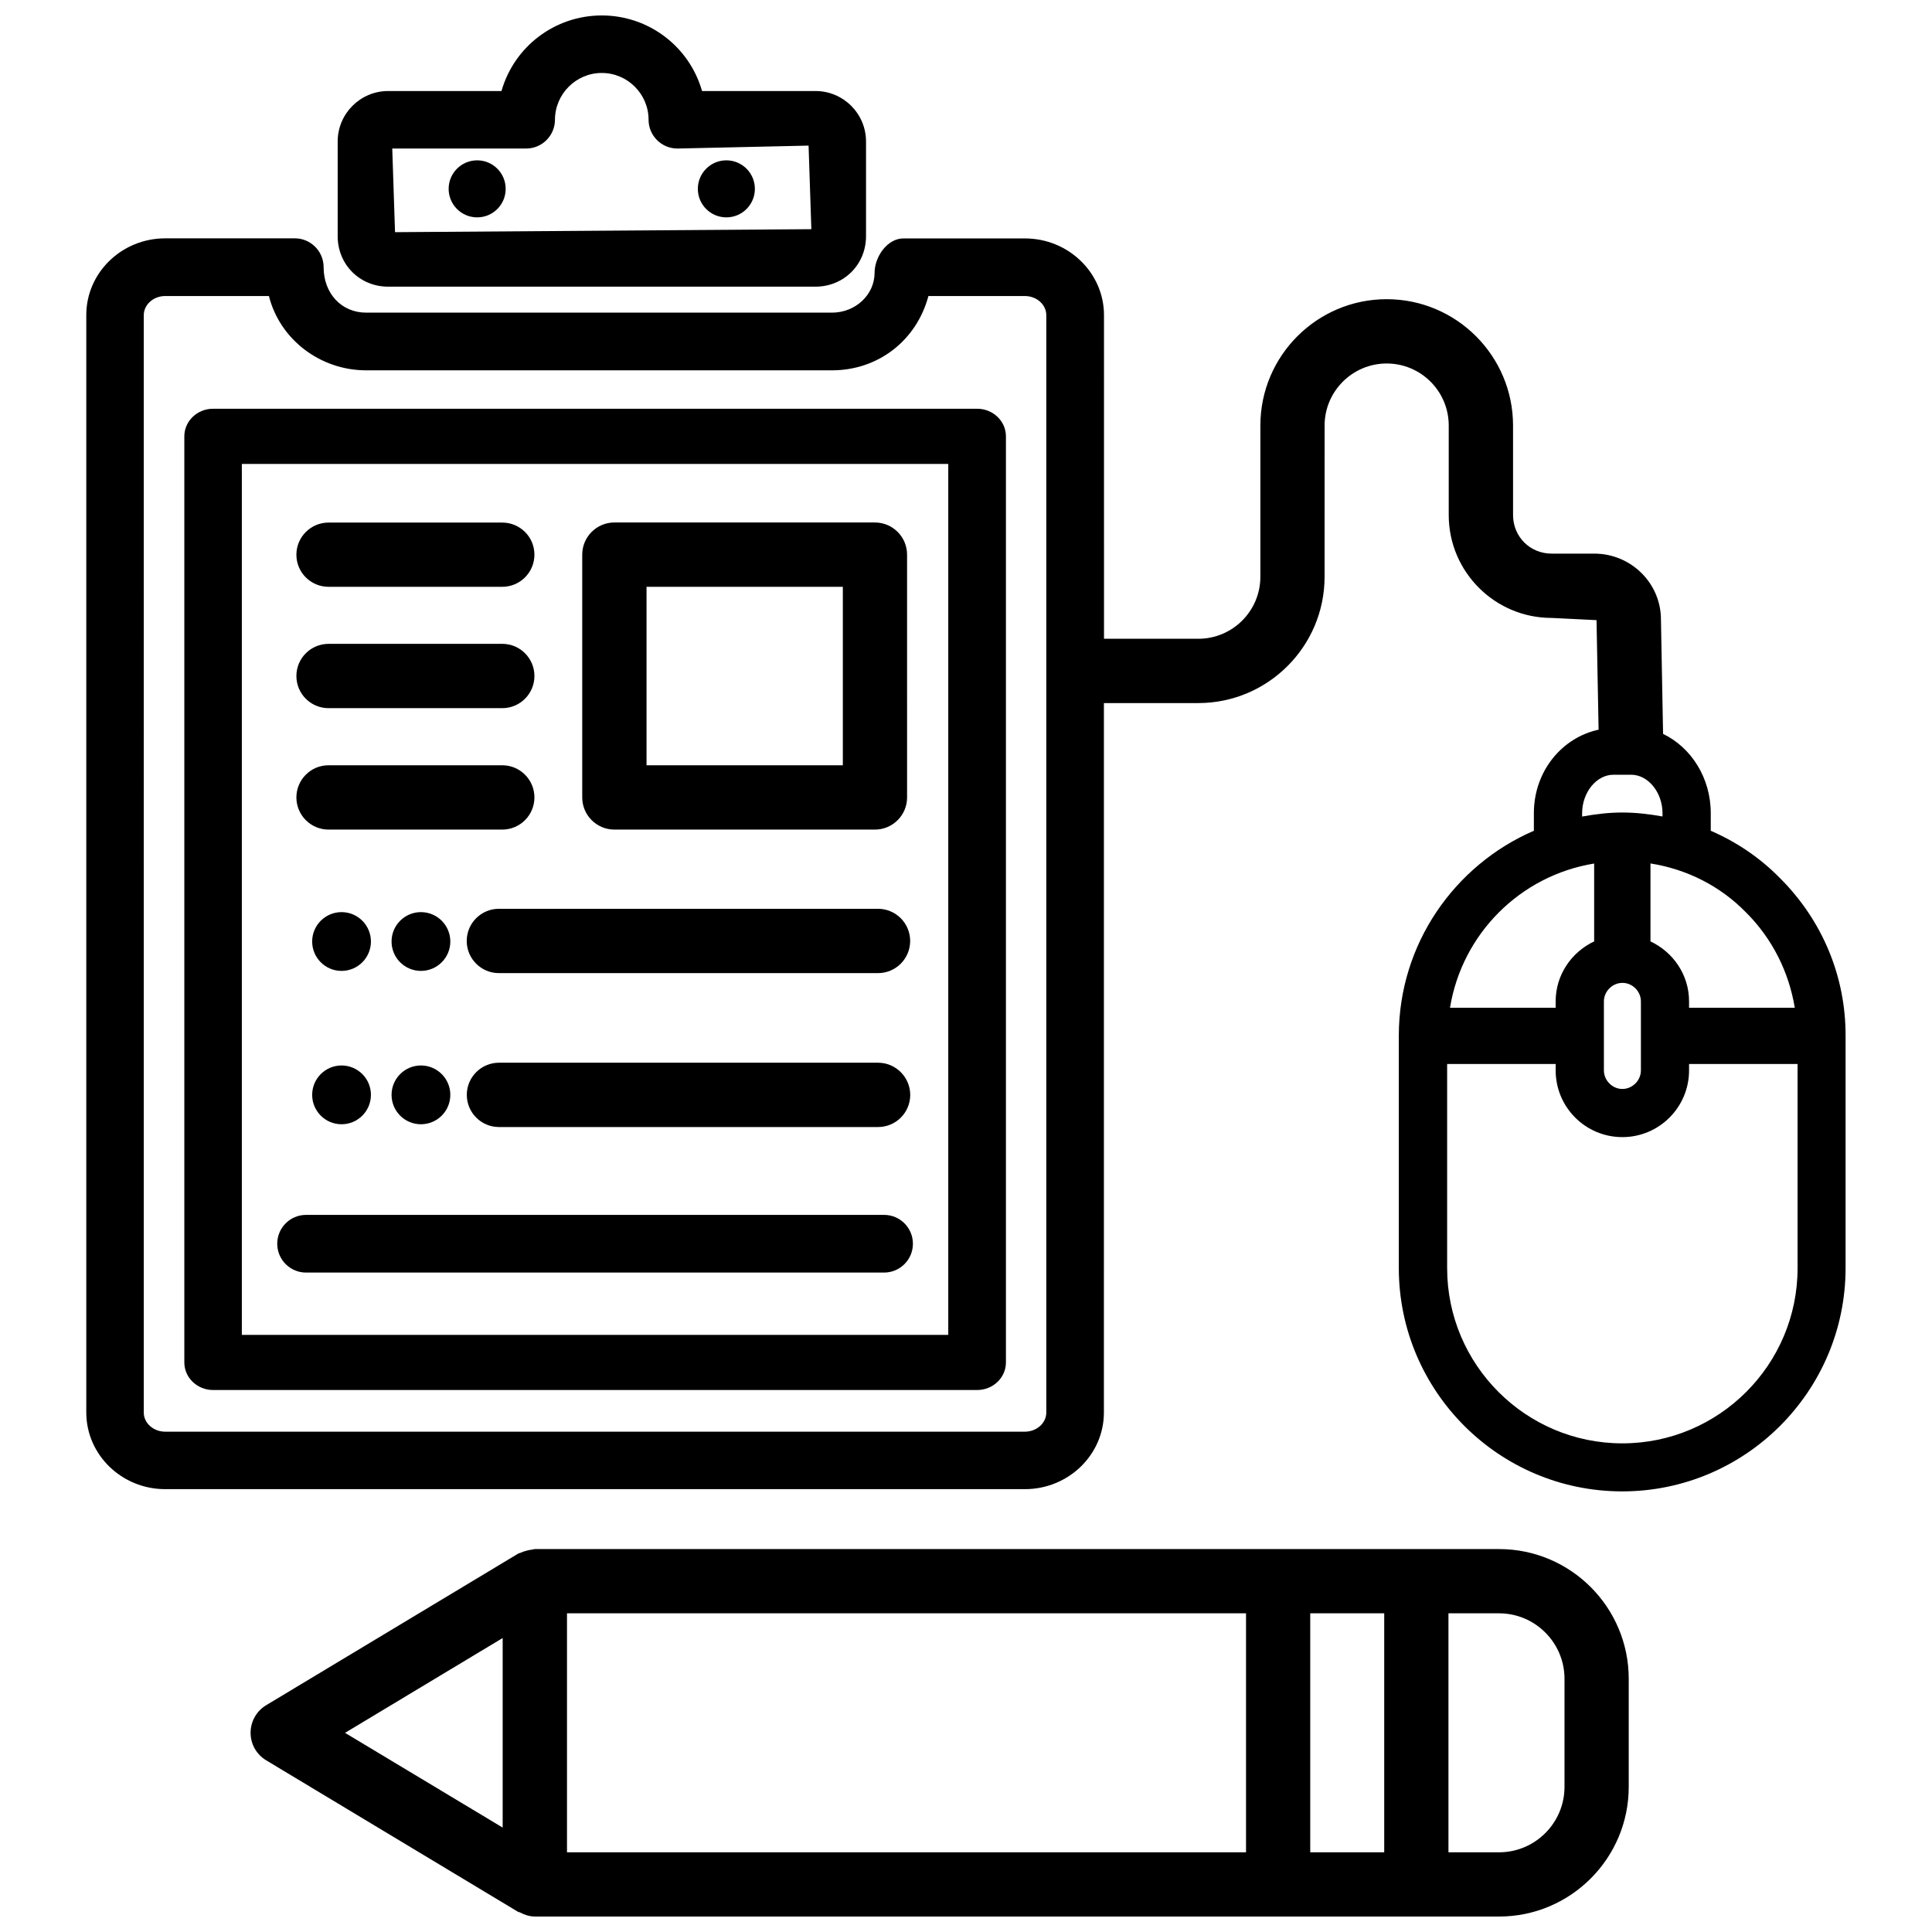
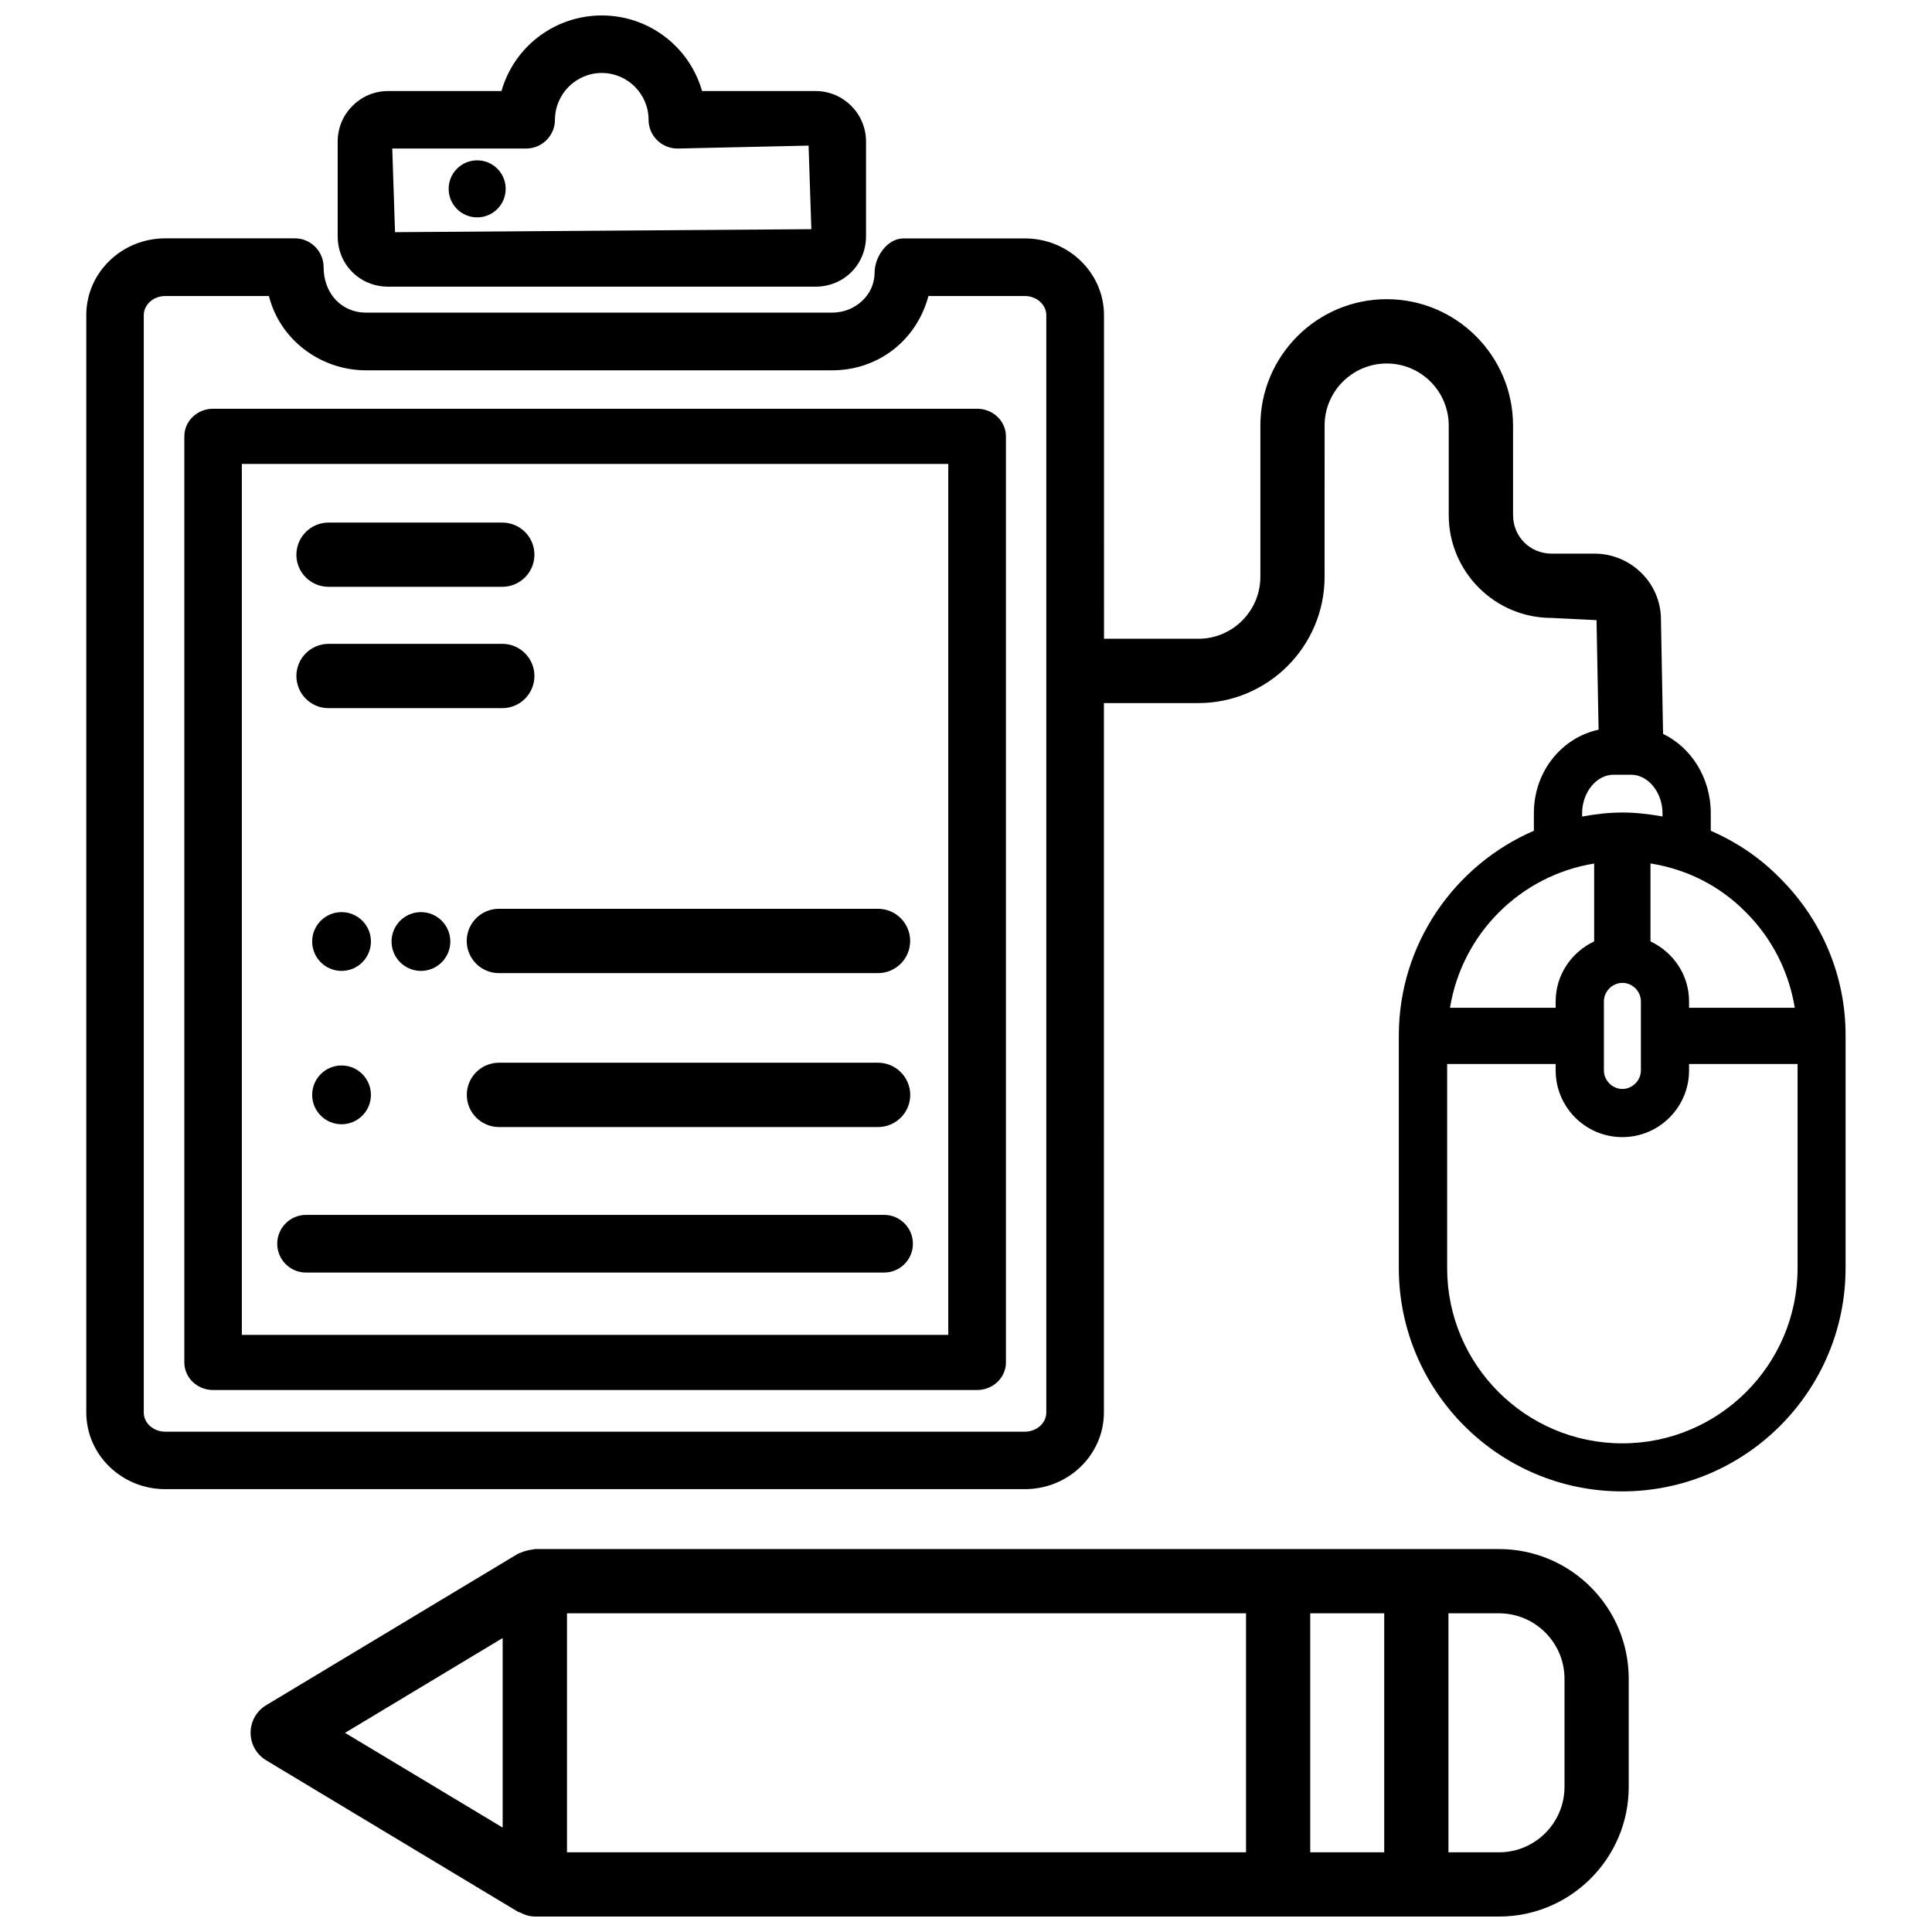
<svg xmlns="http://www.w3.org/2000/svg" width="800px" height="800px" version="1.1" viewBox="144 144 512 512">
  <defs>
    <clipPath id="b">
      <path d="m233 148.09h141v71.906h-141z" />
    </clipPath>
    <clipPath id="a">
      <path d="m210 554h366v97.902h-366z" />
    </clipPath>
  </defs>
  <g clip-path="url(#b)">
    <path d="m246.86 219.97h113.25c7.516 0 13.395-5.856 13.395-13.371v-25.105c0-7.367-6.004-13.371-13.395-13.371h-30.059c-3.383-11.84-14.191-20.027-26.578-20.027-12.387 0-23.195 8.188-26.574 20.027h-30.039c-7.367 0-13.371 6.004-13.371 13.371v25.105c-0.004 7.496 5.856 13.371 13.371 13.371zm56.613-56.633c6.824 0 12.406 5.562 12.406 12.406 0 4.199 3.422 7.621 7.66 7.621l34.742-0.777 0.734 22.148-110.33 0.793-0.734-22.168h35.496c4.199 0 7.621-3.422 7.621-7.621 0.02-6.84 5.586-12.402 12.406-12.402z" />
  </g>
  <path d="m278.01 194.05c0 4.172-3.383 7.555-7.555 7.555-4.176 0-7.559-3.383-7.559-7.555 0-4.176 3.383-7.559 7.559-7.559 4.172 0 7.555 3.383 7.555 7.559" />
-   <path d="m344.05 194.05c0 4.172-3.383 7.555-7.559 7.555-4.172 0-7.555-3.383-7.555-7.555 0-4.176 3.383-7.559 7.555-7.559 4.176 0 7.559 3.383 7.559 7.559" />
  <path d="m200.47 512.37h202.47c4.219 0 7.641-3.273 7.641-7.305v-245.44c0-4.031-3.422-7.305-7.641-7.305h-202.47c-4.199 0-7.621 3.273-7.621 7.305v245.44c0 4.031 3.422 7.305 7.621 7.305zm7.621-14.629v-230.79h187.21v230.81h-187.21z" />
  <path d="m378.31 465.96h-153.22c-4.199 0-7.621 3.422-7.621 7.641s3.422 7.641 7.621 7.641h153.2c4.219 0 7.641-3.422 7.641-7.641s-3.422-7.641-7.621-7.641z" />
-   <path d="m306.82 363.85h69.043c4.703 0 8.523-3.82 8.523-8.523l-0.004-64.34c0-4.703-3.82-8.523-8.523-8.523h-69.039c-4.703 0-8.523 3.82-8.523 8.523v64.34c0 4.703 3.82 8.523 8.523 8.523zm8.52-64.344h52.02v47.297h-52.02z" />
  <path d="m231.07 299.51h46.035c4.703 0 8.523-3.82 8.523-8.523 0-4.699-3.82-8.5-8.523-8.5h-46.035c-4.703 0-8.523 3.82-8.523 8.523 0 4.703 3.824 8.5 8.523 8.5z" />
-   <path d="m231.07 363.85h46.035c4.703 0 8.523-3.82 8.523-8.523s-3.82-8.523-8.523-8.523h-46.035c-4.703 0-8.523 3.82-8.523 8.523s3.824 8.523 8.523 8.523z" />
  <path d="m231.07 331.67h46.035c4.703 0 8.523-3.82 8.523-8.523s-3.82-8.523-8.523-8.523l-46.035 0.004c-4.703 0-8.523 3.82-8.523 8.523 0 4.723 3.824 8.52 8.523 8.52z" />
  <path d="m376.68 384.84h-100.47c-4.703 0-8.523 3.82-8.523 8.523 0 4.703 3.82 8.523 8.523 8.523h100.47c4.703 0 8.523-3.82 8.523-8.523 0-4.703-3.82-8.523-8.523-8.523z" />
  <path d="m242.3 393.51c0 4.301-3.484 7.789-7.785 7.789s-7.789-3.488-7.789-7.789 3.488-7.789 7.789-7.789 7.785 3.488 7.785 7.789" />
  <path d="m263.34 393.51c0 4.301-3.488 7.789-7.789 7.789s-7.785-3.488-7.785-7.789 3.484-7.789 7.785-7.789 7.789 3.488 7.789 7.789" />
  <path d="m376.68 425.63h-100.45c-4.703 0-8.523 3.82-8.523 8.523s3.82 8.523 8.523 8.523h100.47c4.703 0 8.523-3.82 8.523-8.523-0.023-4.703-3.844-8.523-8.547-8.523z" />
  <path d="m242.3 434.15c0 4.301-3.484 7.789-7.785 7.789s-7.789-3.488-7.789-7.789c0-4.301 3.488-7.789 7.789-7.789s7.785 3.488 7.785 7.789" />
-   <path d="m263.34 434.15c0 4.301-3.488 7.789-7.789 7.789s-7.785-3.488-7.785-7.789c0-4.301 3.484-7.789 7.785-7.789s7.789 3.488 7.789 7.789" />
  <path d="m615.78 376.78c-5.332-5.457-11.586-9.656-18.41-12.617v-4.66c0-9.406-5.227-17.445-12.637-21.012l-0.566-30.312c0-9.637-7.934-17.465-17.676-17.465h-11.293c-5.731 0-10.223-4.492-10.223-10.223l-0.004-23.723c0-18.453-15.008-33.48-33.48-33.48-18.473 0-33.48 15.008-33.48 33.48v40.074c0 9.07-7.367 16.438-16.438 16.438h-25l-0.004-85.754c0-11.211-9.406-20.34-20.949-20.34h-32.203c-4.305 0-7.641 4.891-7.641 9.09 0 5.836-5.059 10.578-11.293 10.578h-123.45c-6.527 0-11.273-5.082-11.273-12.051 0-4.219-3.422-7.641-7.621-7.641h-34.344c-11.547 0-20.93 9.109-20.93 20.32v290.84c0 11.211 9.383 20.32 20.93 20.32h227.8c11.547 0 20.949-9.109 20.949-20.32l0.004-188h25c18.453 0 33.48-15.008 33.48-33.48l0.004-40.074c0-9.07 7.391-16.438 16.457-16.438 9.07 0 16.438 7.367 16.438 16.438v23.742c0 15.031 12.238 27.246 27.246 27.246l11.922 0.586 0.547 29.031c-9.676 2.078-17.152 10.98-17.152 22.125v4.66c-21.012 9.09-35.793 29.996-35.793 54.328v61.547c0 32.645 26.555 59.199 59.199 59.199s59.199-26.555 59.199-59.199v-61.547c0.043-15.699-6.148-30.539-17.316-41.707zm-433.68-149.25c0-2.793 2.562-5.082 5.688-5.082l27.48 0.004c2.875 11.48 13.582 19.688 25.758 19.688h123.45c12.219 0 22.398-7.871 25.566-19.691h25.547c3.129 0 5.688 2.266 5.688 5.082v290.82c0 2.793-2.562 5.059-5.688 5.059h-227.8c-3.129 0-5.688-2.266-5.688-5.059zm437.54 183.54h-28.023v-1.699c0-7.055-4.219-13.059-10.223-15.891v-20.656c9.613 1.531 18.41 5.918 25.297 12.953 7.012 6.988 11.375 15.805 12.949 25.293zm-40.785-1.703v18.305c0 2.664-2.246 4.914-4.914 4.914-2.644 0-4.891-2.246-4.891-4.914v-18.305c0-2.644 2.246-4.891 4.891-4.891 2.668-0.02 4.914 2.227 4.914 4.891zm-15.578-49.832c0-5.543 3.801-10.223 8.312-10.223h4.68c4.512 0 8.312 4.68 8.312 10.223v0.84c-3.484-0.629-7.031-1.051-10.664-1.051-3.652 0-7.18 0.441-10.645 1.07zm3.191 13.309v20.637c-5.984 2.832-10.203 8.836-10.203 15.891v1.699h-28c3.188-19.609 18.598-35.035 38.203-38.227zm7.473 153.66c-25.609 0-46.434-20.824-46.434-46.434v-54.098h28.758v1.699c0 9.762 7.914 17.676 17.676 17.676s17.676-7.934 17.676-17.676v-1.699h28.758v54.098c0.004 25.609-20.844 46.434-46.434 46.434z" />
  <g clip-path="url(#a)">
    <path d="m541.27 554.52h-255.54c-0.211 0-0.398 0.105-0.609 0.125-0.547 0.043-1.07 0.168-1.617 0.316-0.566 0.148-1.113 0.316-1.617 0.566-0.188 0.082-0.379 0.082-0.547 0.188l-66.797 40.18c-2.562 1.531-4.137 4.324-4.137 7.305 0 3 1.555 5.75 4.137 7.305l66.797 40.18c0.148 0.082 0.316 0.043 0.441 0.125 1.176 0.629 2.477 1.07 3.906 1.09h0.02l255.56 0.004c18.957 0 34.363-15.43 34.363-34.363v-28.633c0.004-18.977-15.406-34.387-34.363-34.387zm-30.438 17.027v63.332h-19.605v-63.332zm-233.62 6.547v50.234l-41.773-25.105zm17.047-6.547h179.95v63.332h-179.95zm264.35 45.992c0 9.551-7.789 17.34-17.34 17.34h-13.414v-63.332h13.414c9.551 0 17.34 7.789 17.34 17.34z" />
  </g>
</svg>